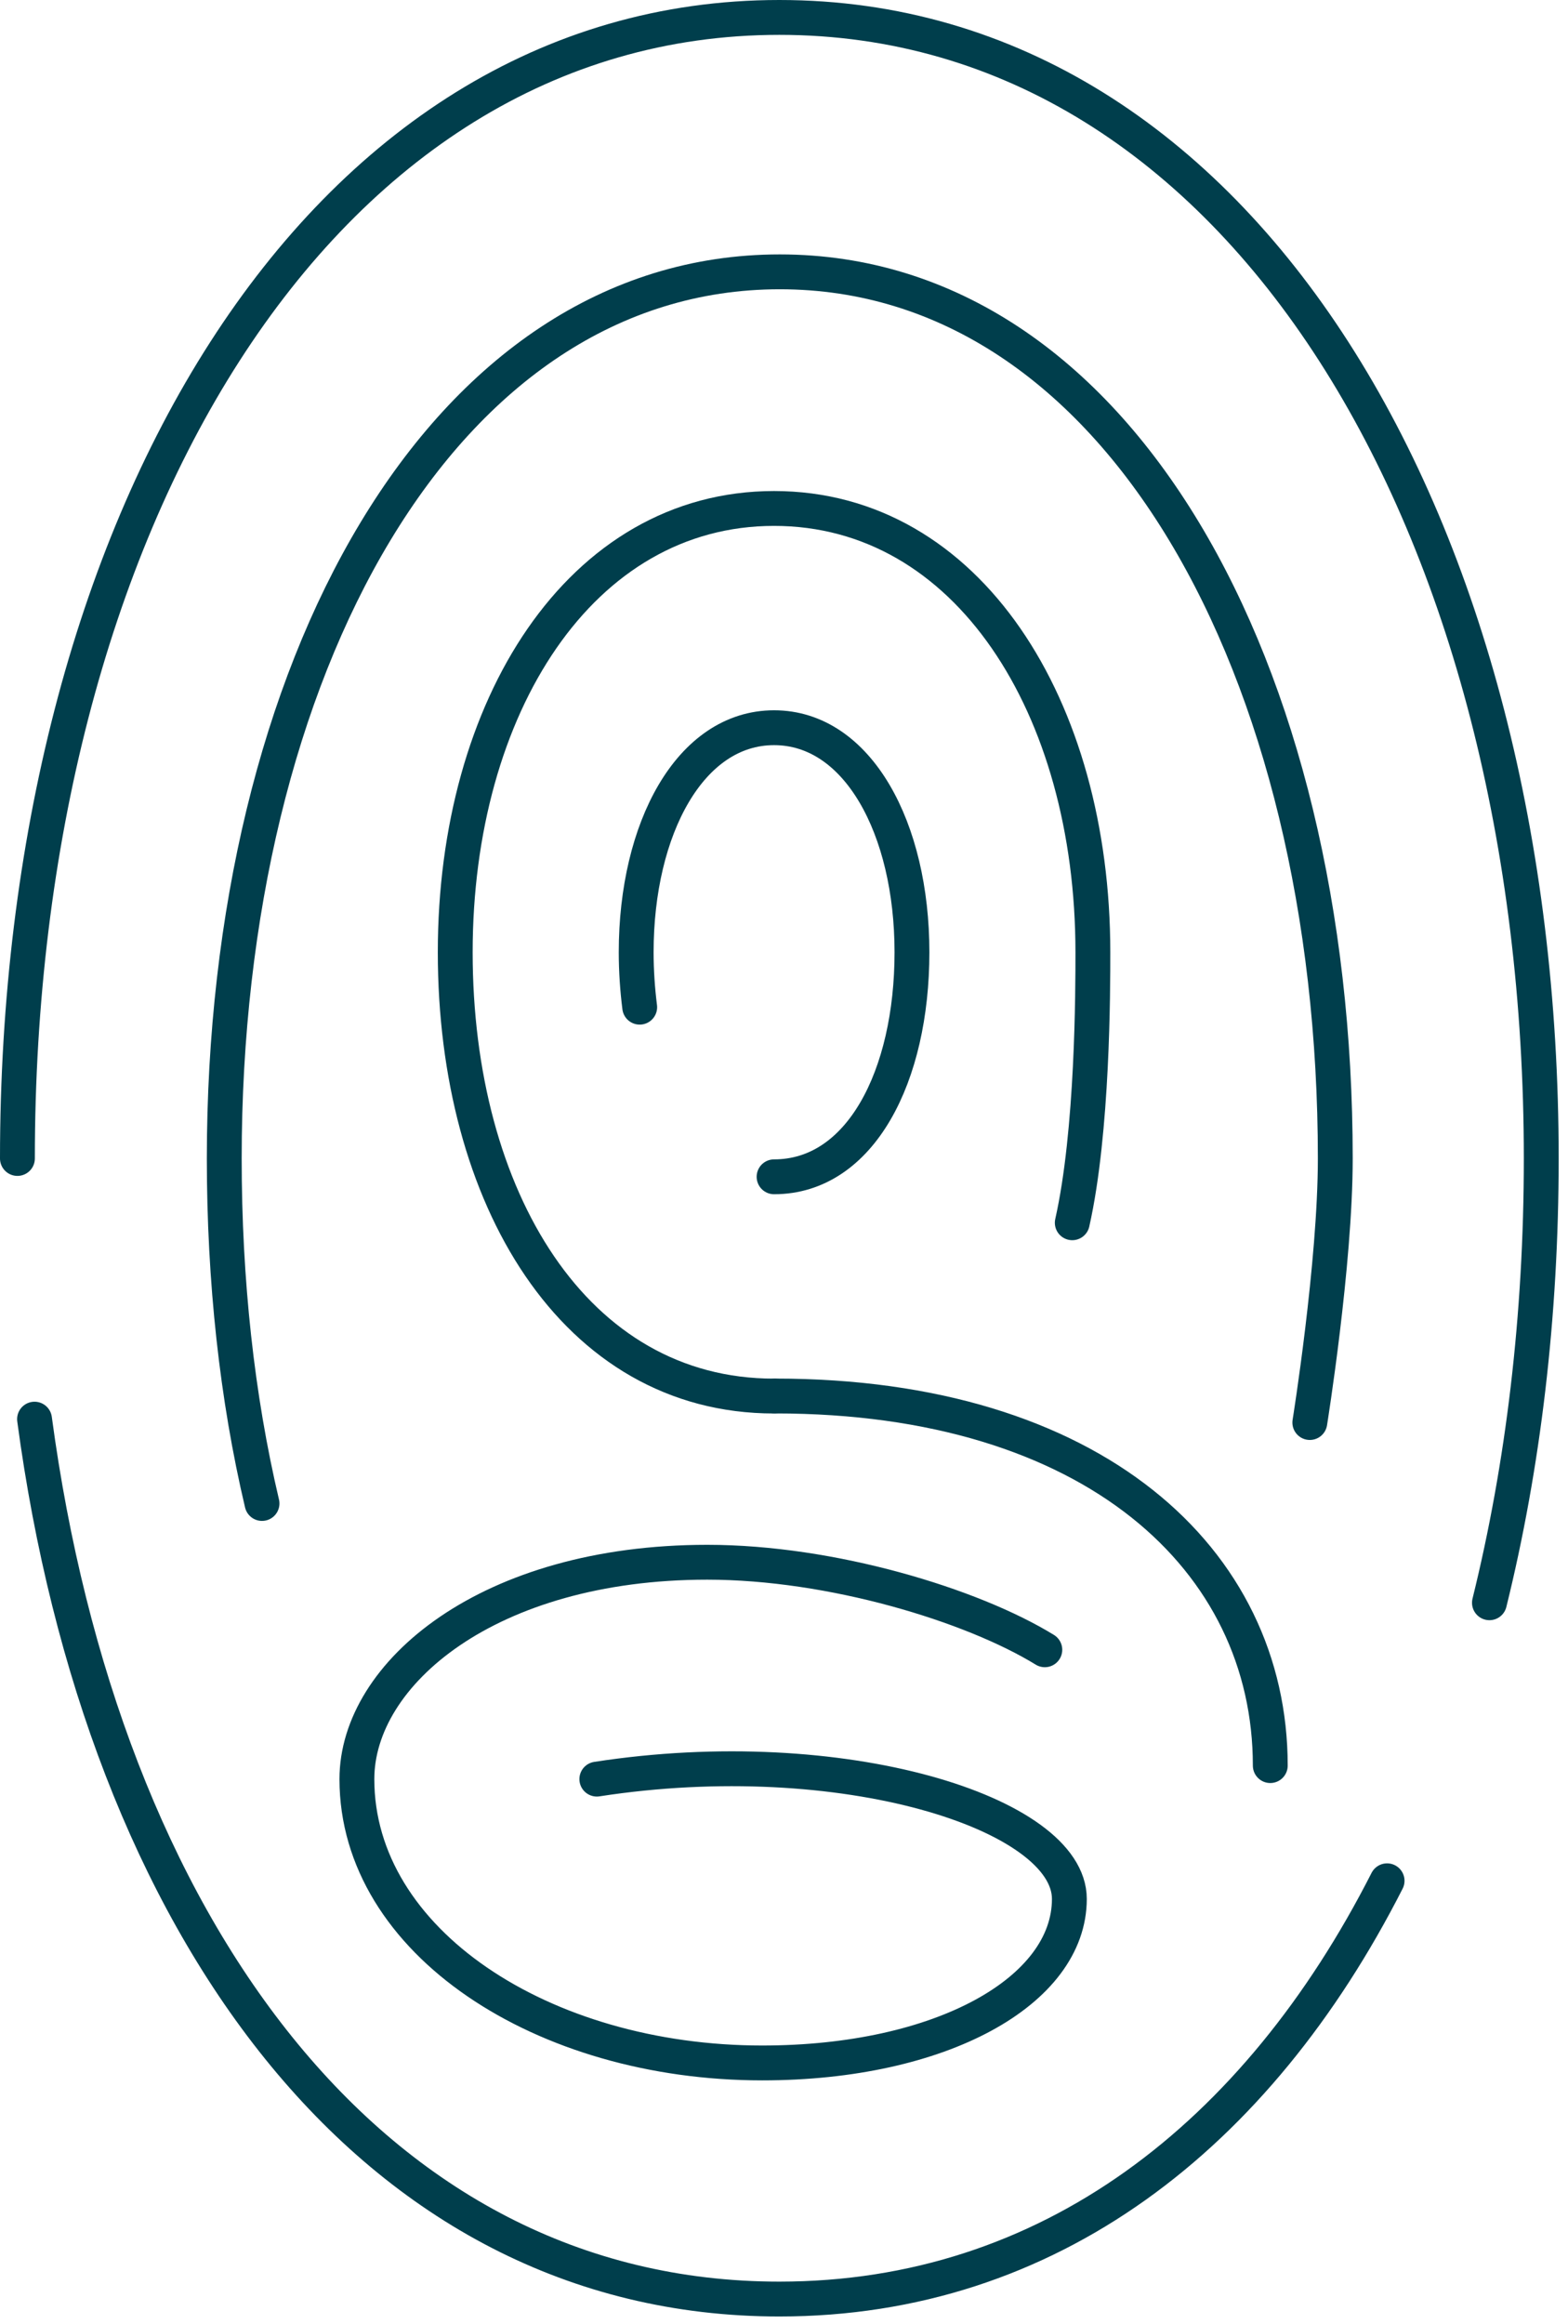
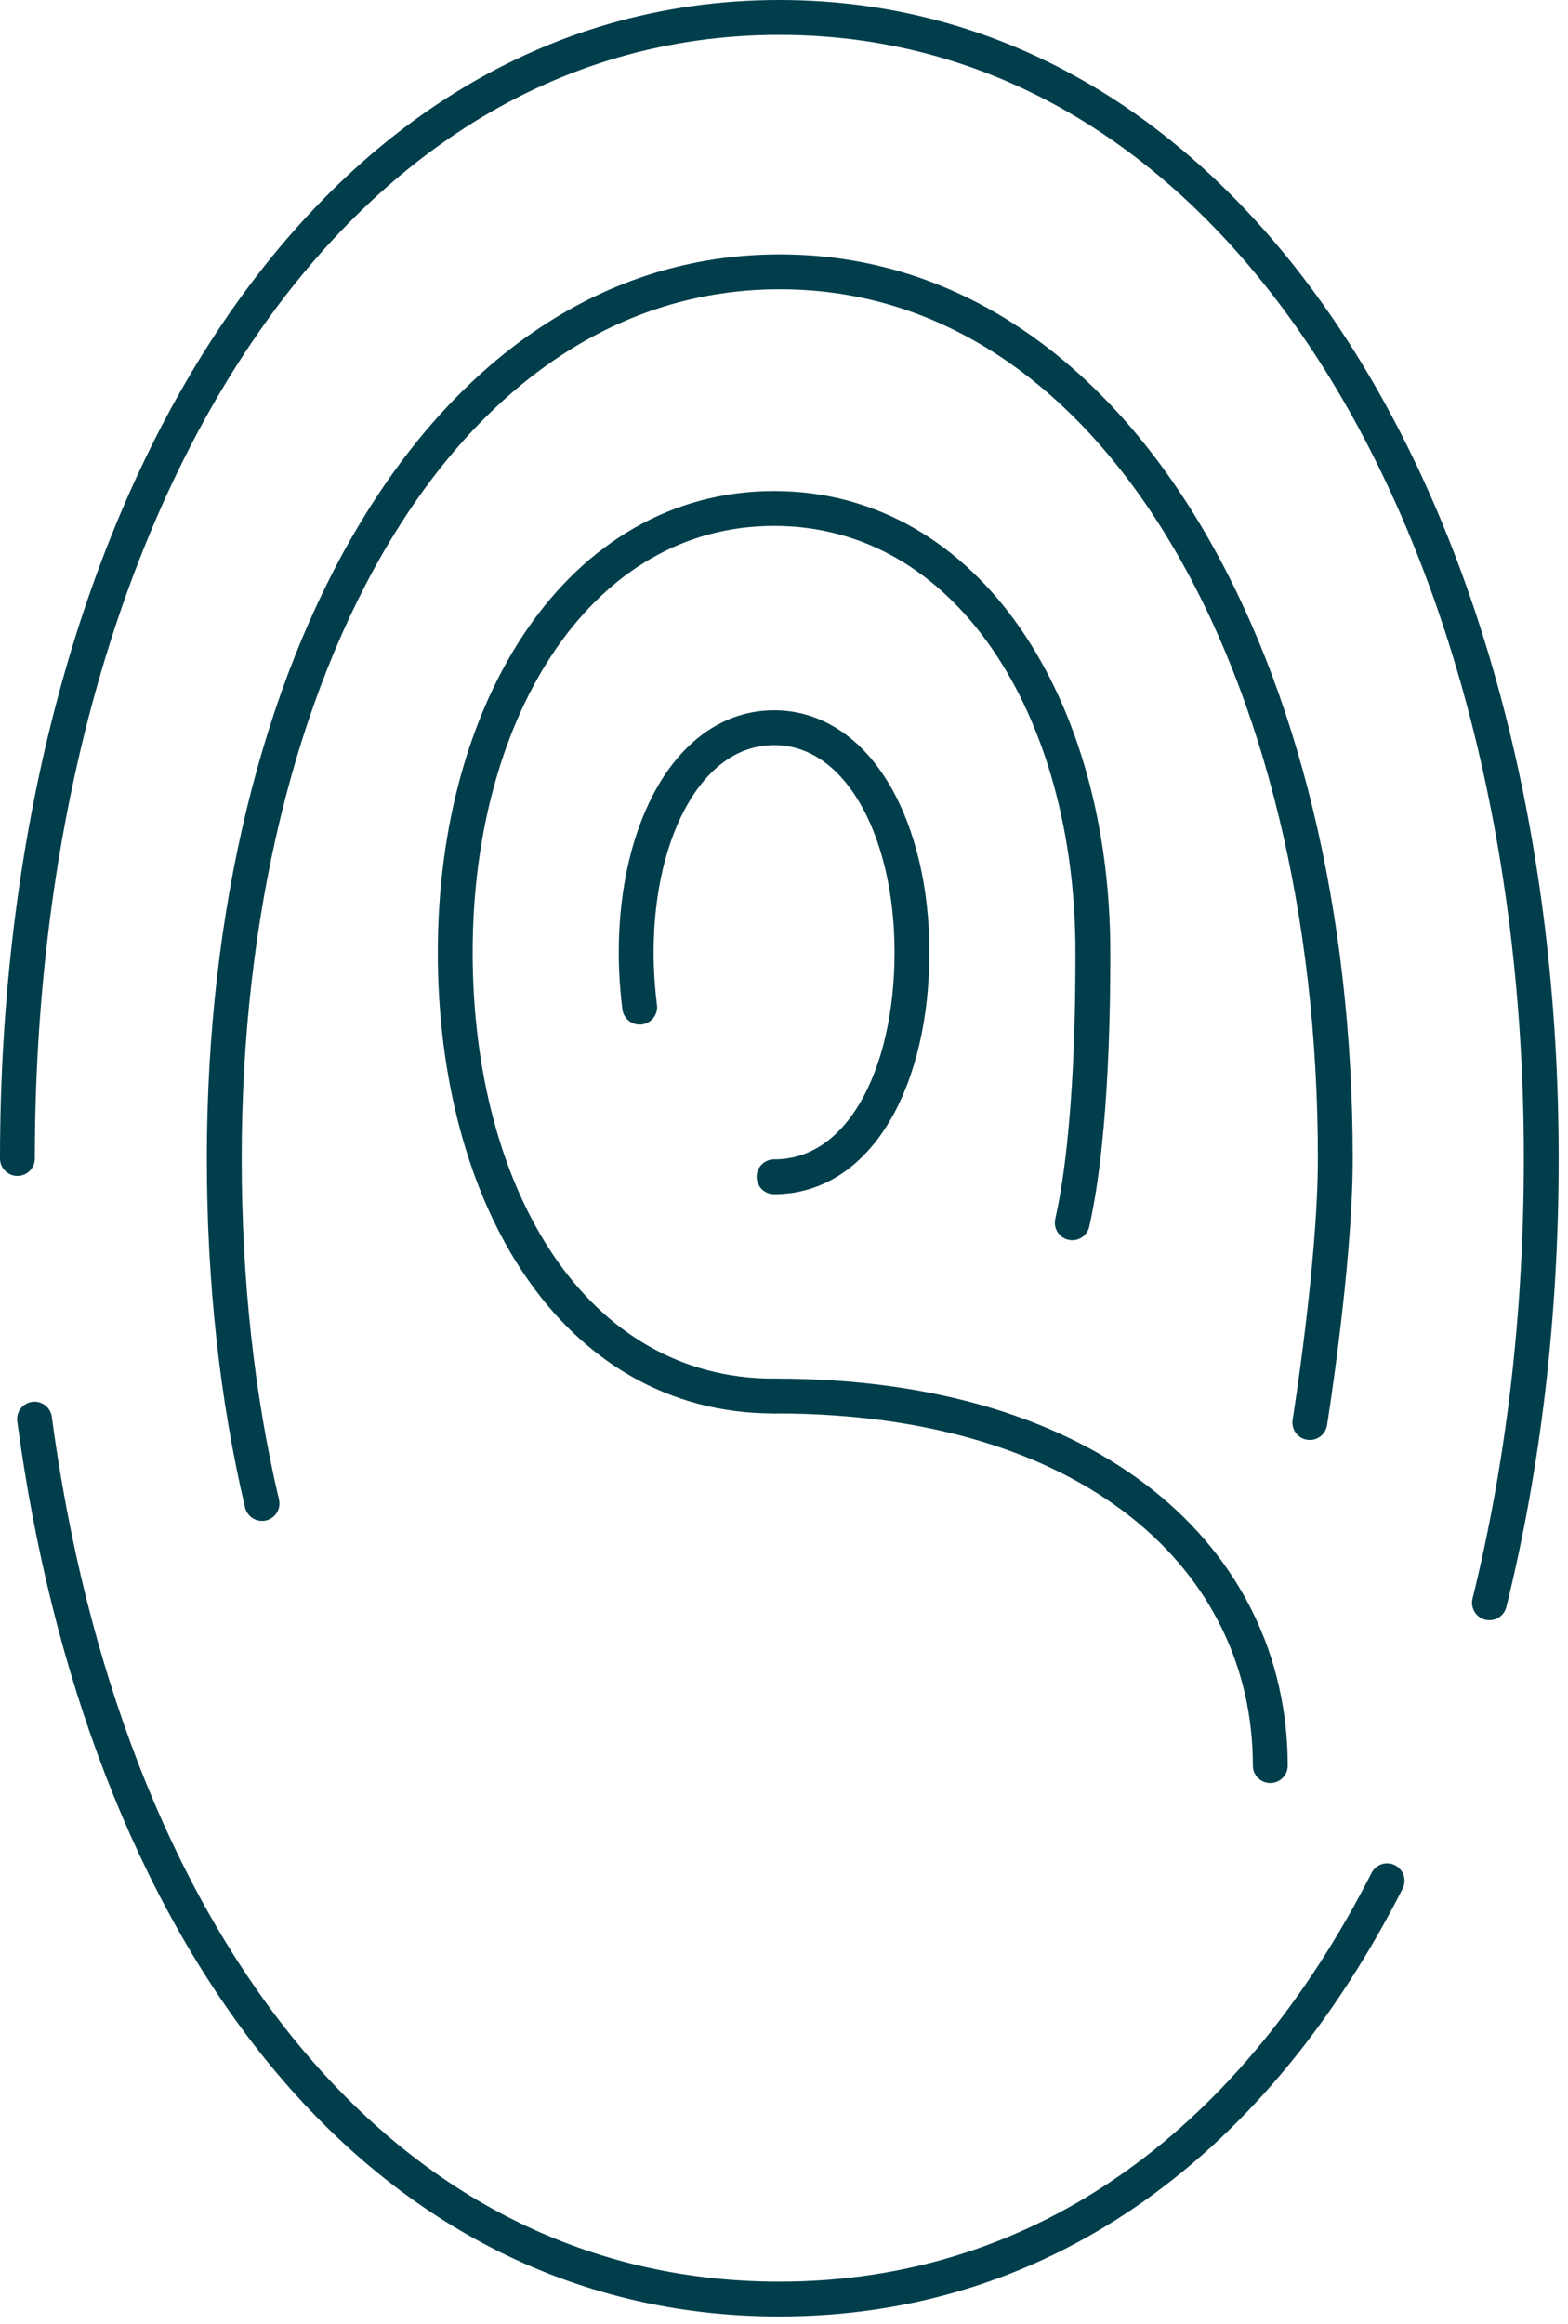
<svg xmlns="http://www.w3.org/2000/svg" width="135" height="200" viewBox="0 0 135 200" fill="none">
  <path d="M1.5 99.705C1.5 45.46 27.248 1.5 67.099 1.5C106.95 1.5 132.697 45.46 132.697 99.705C132.697 113.266 131.147 126.164 128.236 137.943" stroke="#003E4C" stroke-width="3" stroke-miterlimit="10" stroke-linecap="round" />
  <path d="M119.424 161.871C108.233 183.85 90.311 197.869 67.097 197.869C31.859 197.869 8.795 165.519 2.973 122.14" stroke="#003E4C" stroke-width="3" stroke-miterlimit="10" stroke-linecap="round" />
  <path d="M22.559 129.398C20.404 120.274 19.308 110.237 19.308 99.705C19.308 57.569 38.061 23.396 67.136 23.396C96.211 23.396 114.964 57.569 114.964 99.705C114.964 108.786 112.771 122.431 112.771 122.431" stroke="#003E4C" stroke-width="3" stroke-miterlimit="10" stroke-linecap="round" />
  <path d="M109.367 151.957C109.367 134.25 94.131 120.148 66.757 120.148" stroke="#003E4C" stroke-width="3" stroke-miterlimit="10" stroke-linecap="round" />
  <path d="M66.644 120.153C49.441 120.153 39.194 103.066 39.194 81.956C39.194 60.847 49.97 43.761 66.644 43.761C83.318 43.761 94.093 60.847 94.093 81.956C94.093 85.192 94.093 97.367 92.319 105.238" stroke="#003E4C" stroke-width="3" stroke-miterlimit="10" stroke-linecap="round" />
  <path d="M66.645 101.282C74.094 101.282 78.517 92.614 78.517 81.956C78.517 71.298 73.867 62.631 66.645 62.631C59.424 62.631 54.773 71.298 54.773 81.956C54.773 83.573 54.887 85.192 55.076 86.684" stroke="#003E4C" stroke-width="3" stroke-miterlimit="10" stroke-linecap="round" />
-   <path d="M89.956 141.989C83.68 138.133 71.596 134.455 60.896 134.455C42.029 134.455 30.727 144.038 30.727 153.121C30.727 167.096 46.72 177.548 65.624 177.548C81.05 177.548 92.069 171.353 92.069 163.433C92.069 156.05 72.503 149.859 51.385 153.121" stroke="#003E4C" stroke-width="3" stroke-miterlimit="10" stroke-linecap="round" />
</svg>